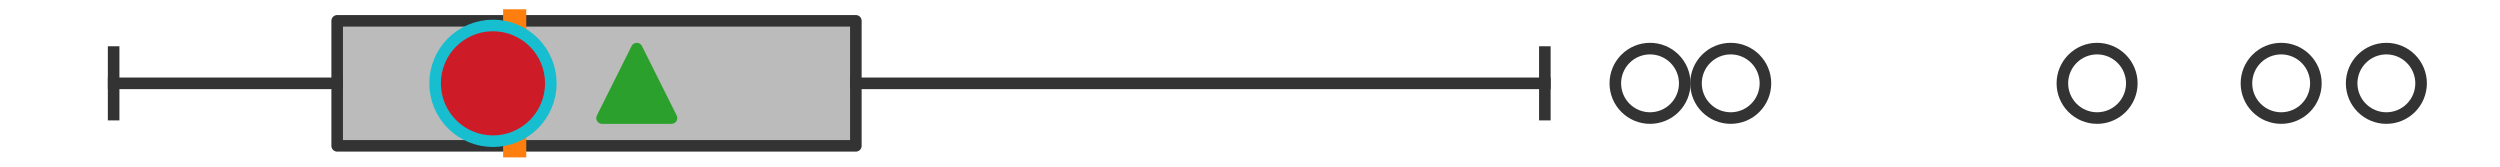
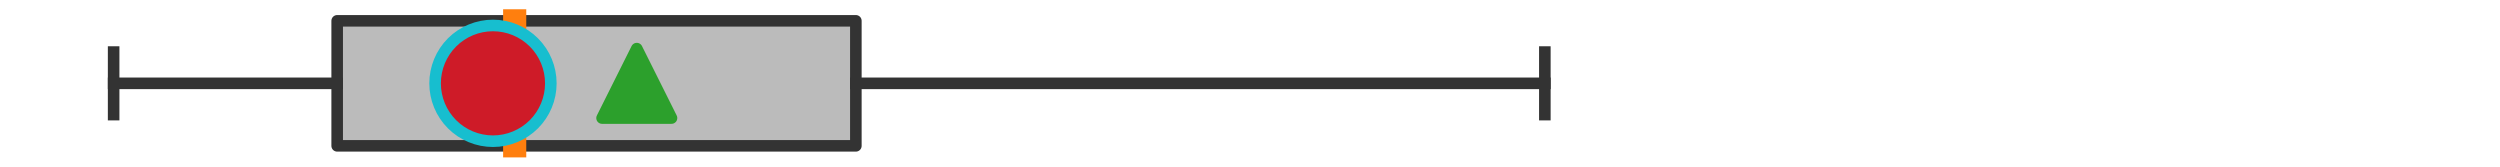
<svg xmlns="http://www.w3.org/2000/svg" xmlns:xlink="http://www.w3.org/1999/xlink" width="216pt" height="14.4pt" viewBox="0 0 216 14.4" version="1.1">
  <defs>
    <style type="text/css">*{stroke-linejoin: round; stroke-linecap: butt}</style>
  </defs>
  <g id="figure_1">
    <g id="patch_1">
      <path d="M 0 14.4  L 216 14.4  L 216 0  L 0 0  z " style="fill: #ffffff" />
    </g>
    <g id="axes_1">
      <g id="patch_2">
        <path d="M 29.132 12.6  L 29.132 1.8  L 73.946 1.8  L 73.946 12.6  L 29.132 12.6  z " clip-path="url(#pb75b76be62)" style="fill: #bbbbbb; stroke: #333333; stroke-linejoin: miter" />
      </g>
      <g id="line2d_1">
        <path d="M 29.132 7.2  L 9.818 7.2  " clip-path="url(#pb75b76be62)" style="fill: none; stroke: #333333; stroke-linecap: square" />
      </g>
      <g id="line2d_2">
        <path d="M 73.946 7.2  L 133.475 7.2  " clip-path="url(#pb75b76be62)" style="fill: none; stroke: #333333; stroke-linecap: square" />
      </g>
      <g id="line2d_3">
        <path d="M 9.818 9.9  L 9.818 4.5  " clip-path="url(#pb75b76be62)" style="fill: none; stroke: #333333; stroke-linecap: square" />
      </g>
      <g id="line2d_4">
        <path d="M 133.475 9.9  L 133.475 4.5  " clip-path="url(#pb75b76be62)" style="fill: none; stroke: #333333; stroke-linecap: square" />
      </g>
      <g id="line2d_5">
        <defs>
-           <path id="m550ca8a0a3" d="M 0 3  C 0.796 3 1.559 2.684 2.121 2.121  C 2.684 1.559 3 0.796 3 0  C 3 -0.796 2.684 -1.559 2.121 -2.121  C 1.559 -2.684 0.796 -3 0 -3  C -0.796 -3 -1.559 -2.684 -2.121 -2.121  C -2.684 -1.559 -3 -0.796 -3 0  C -3 0.796 -2.684 1.559 -2.121 2.121  C -1.559 2.684 -0.796 3 0 3  z " style="stroke: #333333" />
-         </defs>
+           </defs>
        <g clip-path="url(#pb75b76be62)">
          <use xlink:href="#m550ca8a0a3" x="197.093" y="7.2" style="fill-opacity: 0; stroke: #333333" />
          <use xlink:href="#m550ca8a0a3" x="149.534" y="7.2" style="fill-opacity: 0; stroke: #333333" />
          <use xlink:href="#m550ca8a0a3" x="142.563" y="7.2" style="fill-opacity: 0; stroke: #333333" />
          <use xlink:href="#m550ca8a0a3" x="181.189" y="7.2" style="fill-opacity: 0; stroke: #333333" />
          <use xlink:href="#m550ca8a0a3" x="206.182" y="7.2" style="fill-opacity: 0; stroke: #333333" />
        </g>
      </g>
      <g id="line2d_6">
        <path d="M 44.469 12.6  L 44.469 1.8  " clip-path="url(#pb75b76be62)" style="fill: none; stroke: #ff7f0e; stroke-width: 2; stroke-linecap: square" />
      </g>
      <g id="line2d_7">
        <defs>
          <path id="mecb9dc5ede" d="M 0 -3  L -3 3  L 3 3  z " style="stroke: #2ca02c; stroke-linejoin: miter" />
        </defs>
        <g clip-path="url(#pb75b76be62)">
          <use xlink:href="#mecb9dc5ede" x="55.018" y="7.2" style="fill: #2ca02c; stroke: #2ca02c; stroke-linejoin: miter" />
        </g>
      </g>
      <g id="line2d_8">
        <defs>
          <path id="mcc42320363" d="M 0 5  C 1.326 5 2.598 4.473 3.536 3.536  C 4.473 2.598 5 1.326 5 0  C 5 -1.326 4.473 -2.598 3.536 -3.536  C 2.598 -4.473 1.326 -5 0 -5  C -1.326 -5 -2.598 -4.473 -3.536 -3.536  C -4.473 -2.598 -5 -1.326 -5 0  C -5 1.326 -4.473 2.598 -3.536 3.536  C -2.598 4.473 -1.326 5 0 5  z " style="stroke: #17becf" />
        </defs>
        <g clip-path="url(#pb75b76be62)">
          <use xlink:href="#mcc42320363" x="42.592" y="7.2" style="fill: #ce1b28; stroke: #17becf" />
        </g>
      </g>
    </g>
  </g>
  <defs>
    <clipPath id="pb75b76be62">
      <rect x="0" y="-28.8" width="216" height="72" />
    </clipPath>
  </defs>
</svg>